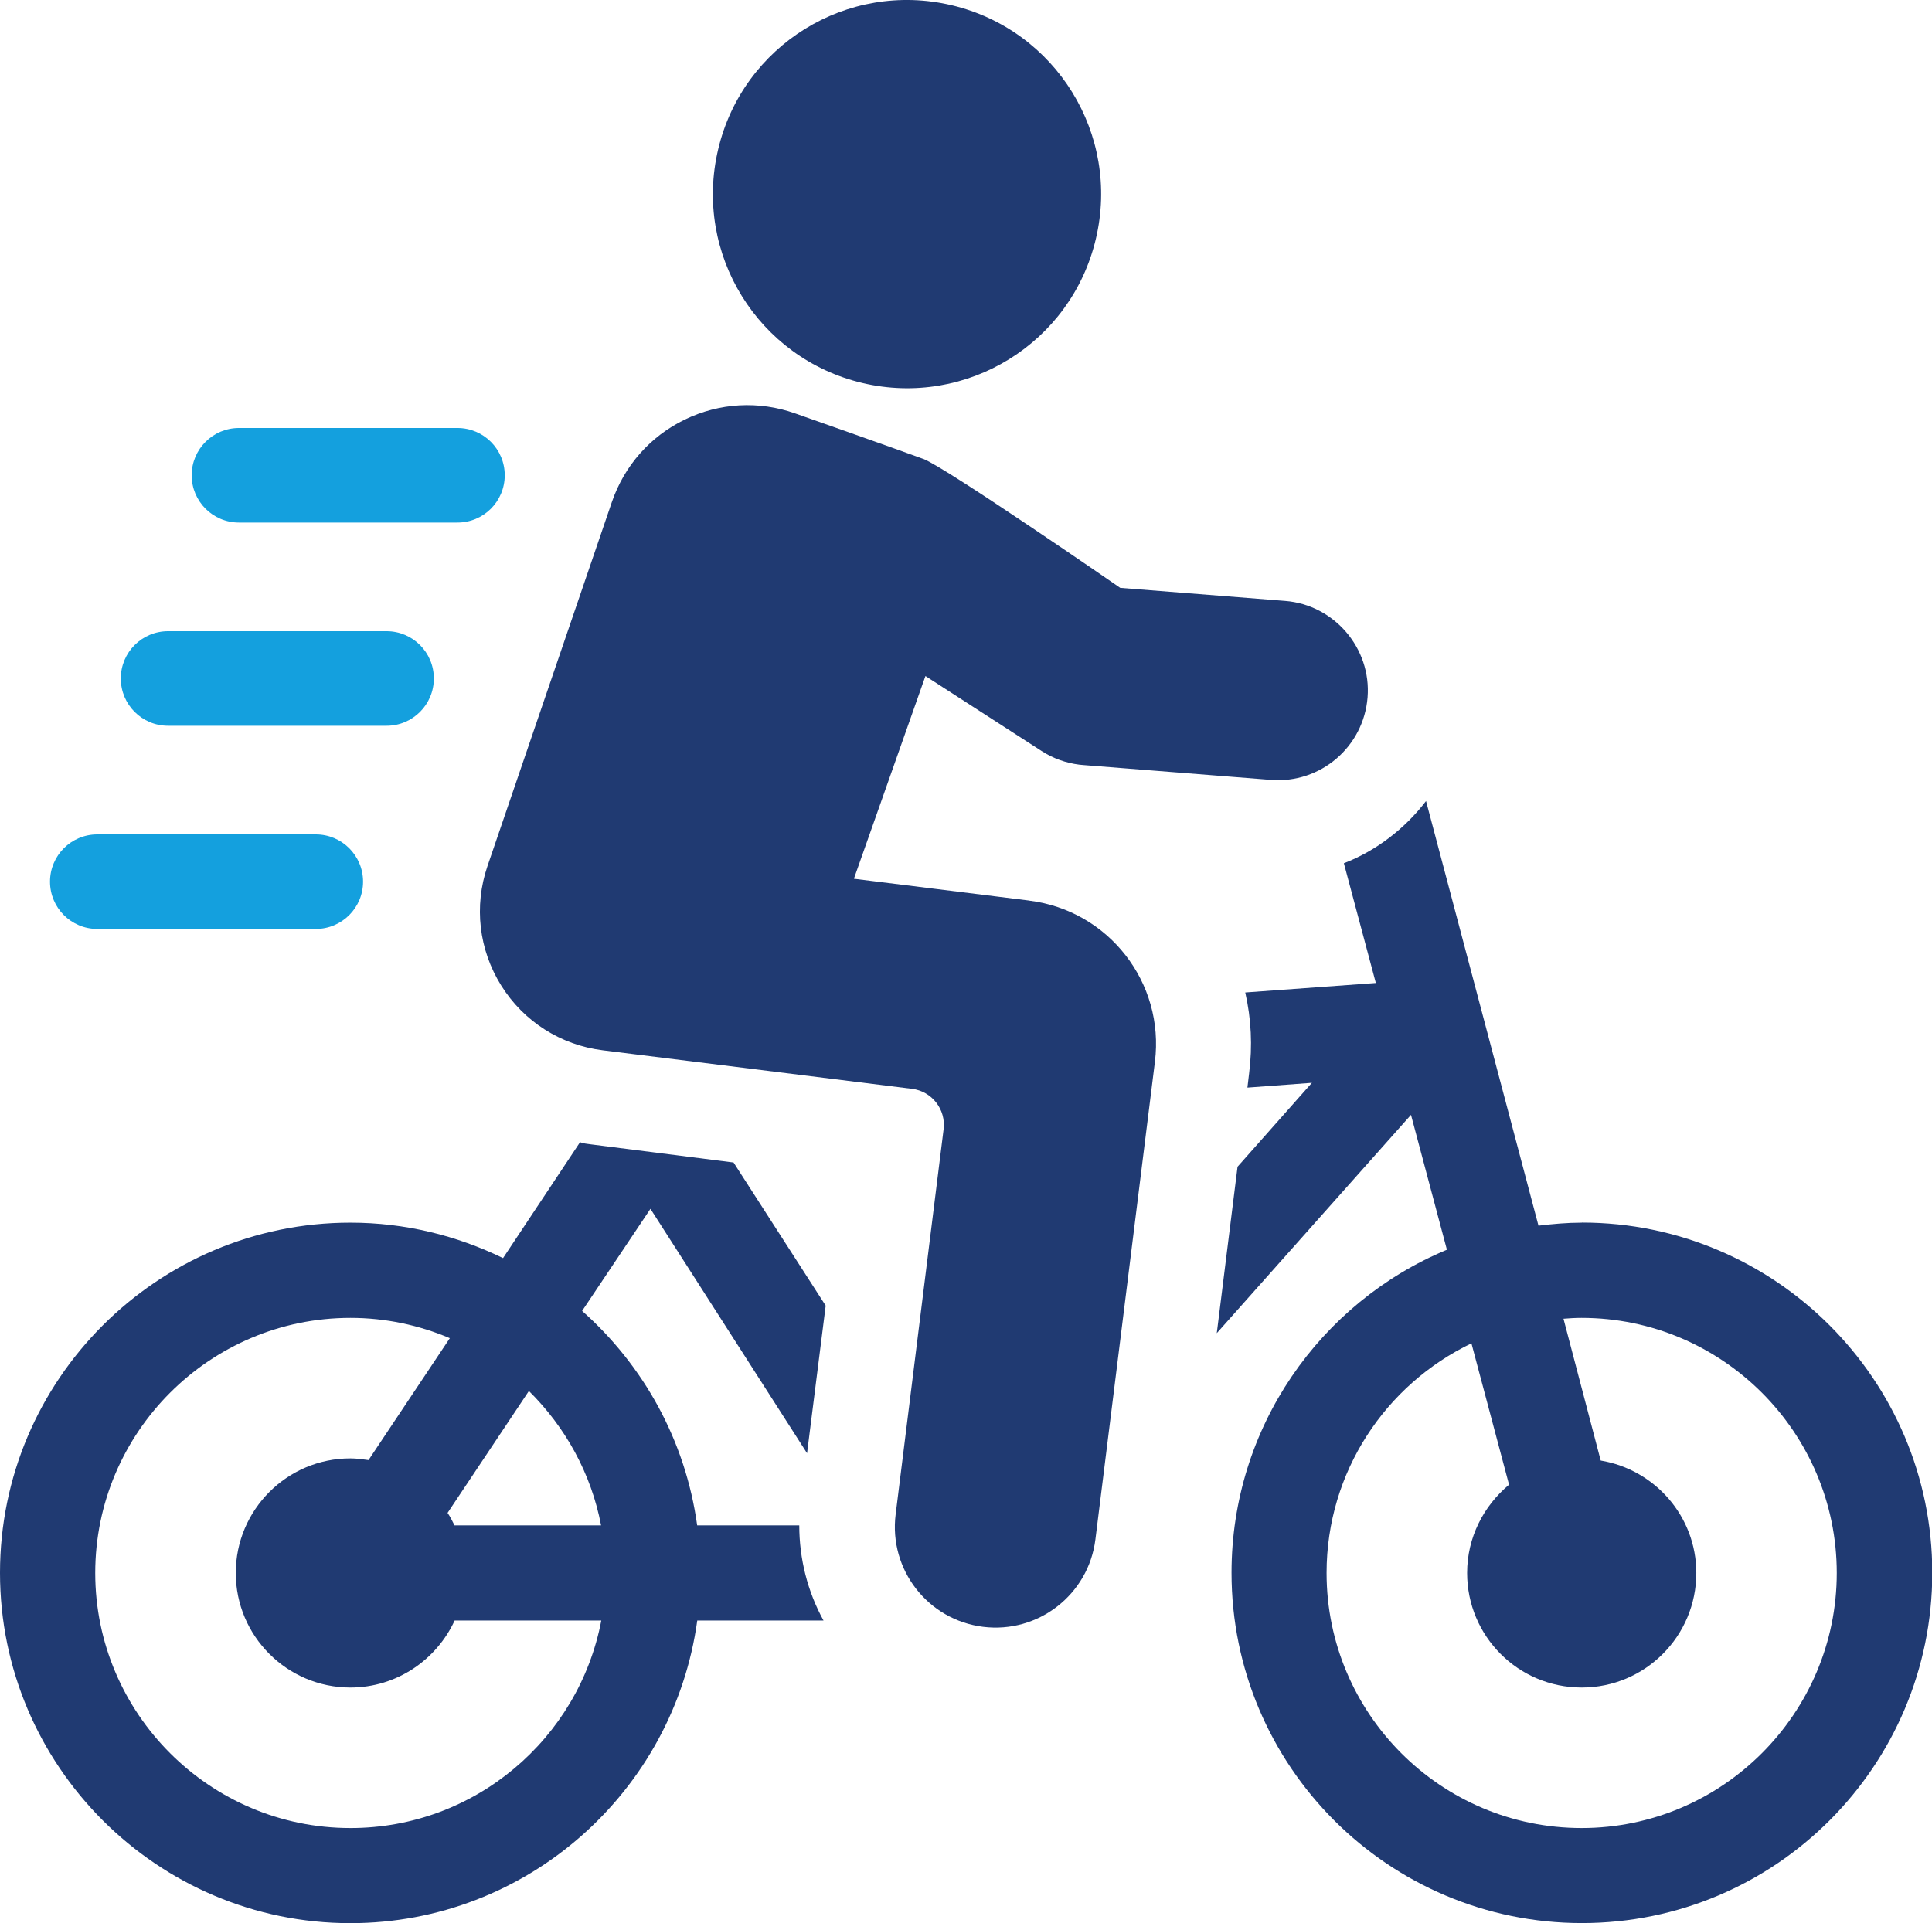
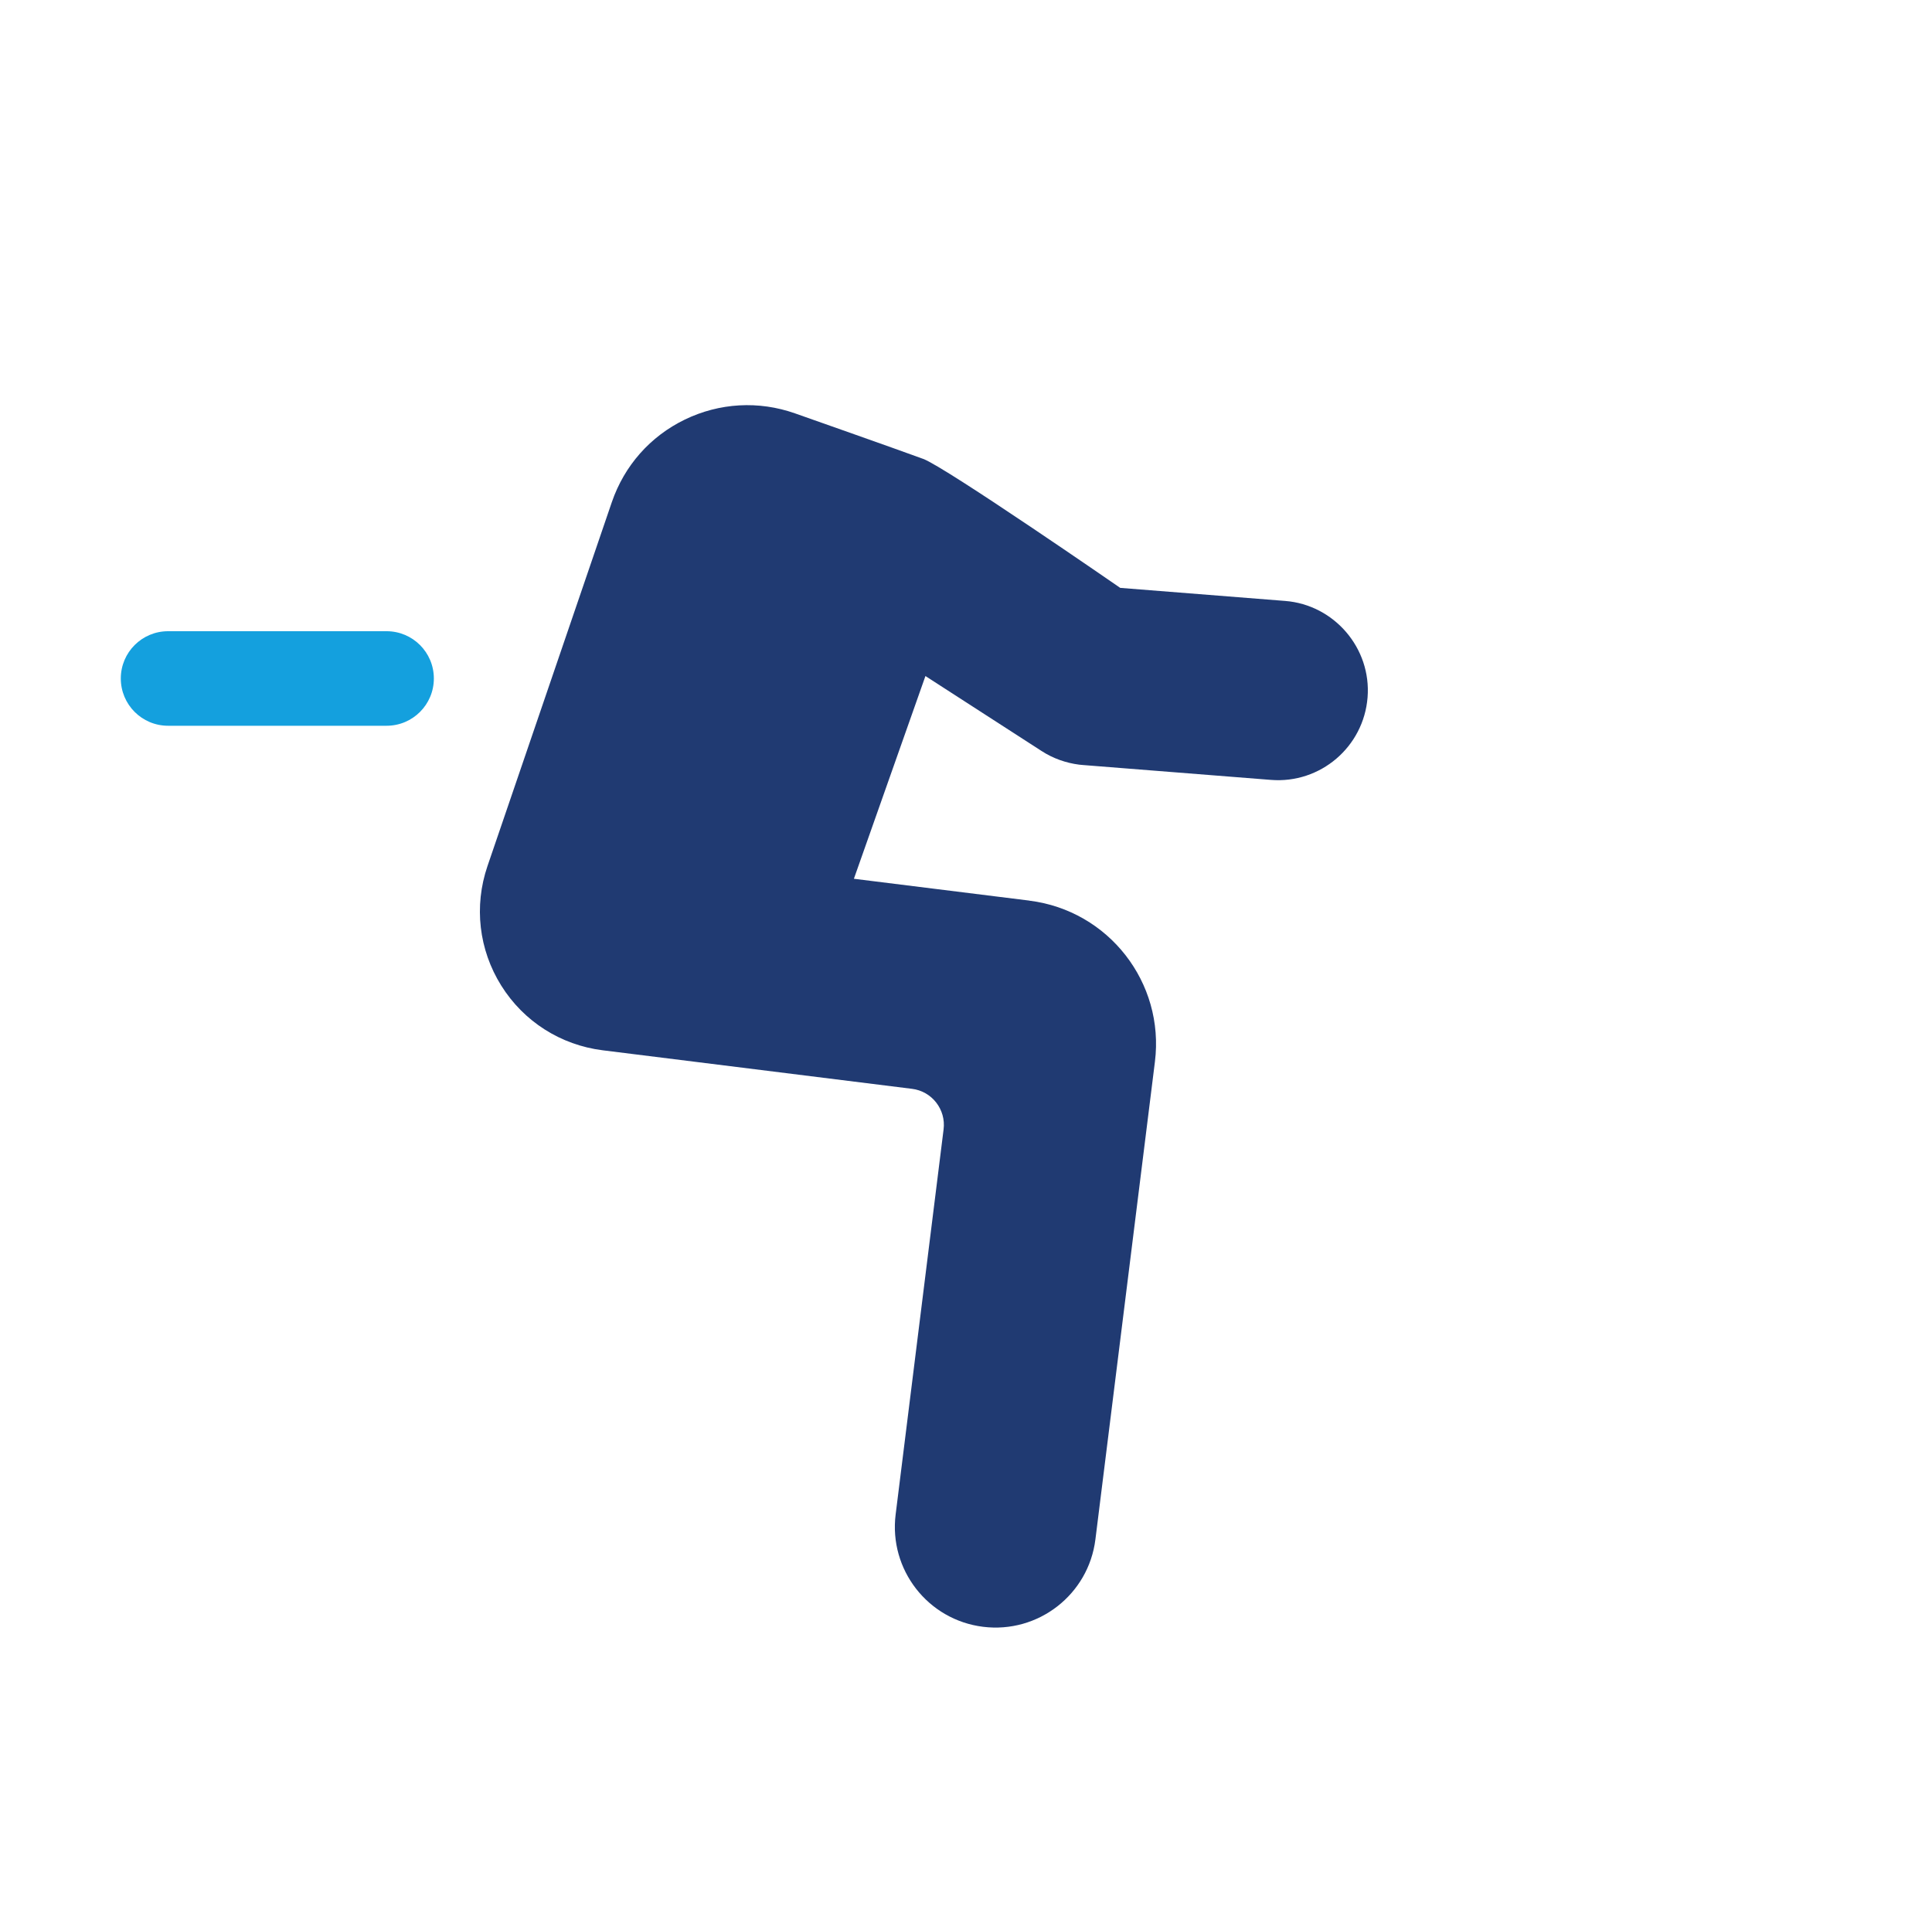
<svg xmlns="http://www.w3.org/2000/svg" id="Layer_2" viewBox="0 0 205.51 204.62">
  <g id="Layer_1-2">
-     <path d="M25.42,55.6h23.24c2.78,0,5.03-2.25,5.03-5.03s-2.25-5.03-5.03-5.03h-23.24c-2.78,0-5.03,2.25-5.03,5.03s2.25,5.03,5.03,5.03Z" style="fill:#14a0de;" />
    <path d="M17.88,77.22h23.24c2.78,0,5.03-2.25,5.03-5.03s-2.25-5.03-5.03-5.03h-23.24c-2.78,0-5.03,2.25-5.03,5.03s2.25,5.03,5.03,5.03Z" style="fill:#14a0de;" />
-     <path d="M10.35,98.84h23.24c2.78,0,5.03-2.25,5.03-5.03s-2.25-5.03-5.03-5.03H10.35c-2.78,0-5.03,2.25-5.03,5.03s2.25,5.03,5.03,5.03Z" style="fill:#14a0de;" />
-     <path d="M168.25,130.09c-1.56,0-3.08.14-4.6.32l-11.96-45.18c-2.25,2.94-5.29,5.29-8.74,6.62l3.4,12.74-13.89,1.01c.64,2.81.78,5.7.41,8.6l-.18,1.52,6.86-.51-7.91,8.93-2.21,17.71,20.66-23.23,3.82,14.35c-13.48,5.61-22.91,18.91-22.91,34.37,0,20.57,16.7,37.27,37.27,37.27s37.27-16.7,37.27-37.27-16.75-37.26-37.27-37.26ZM168.25,194.5c-15,0-27.14-12.19-27.14-27.14,0-10.76,6.3-20.06,15.41-24.43l4,15.04c-2.71,2.26-4.46,5.61-4.46,9.39,0,6.72,5.43,12.19,12.19,12.19s12.19-5.48,12.19-12.19c0-6.03-4.42-11-10.17-11.96l-3.96-15.09c.64-.05,1.24-.09,1.93-.09,14.95,0,27.14,12.19,27.14,27.14s-12.19,27.14-27.14,27.14Z" style="fill:#203a72;" />
-     <path d="M85.85,154.61l1.98-15.69-9.8-15.23-15.18-1.93c-.41-.05-.78-.09-1.15-.23l-8.19,12.33c-4.92-2.39-10.4-3.77-16.24-3.77-20.52,0-37.27,16.7-37.27,37.26s16.75,37.27,37.27,37.27c18.82,0,34.41-14.03,36.9-32.2h13.43c-1.7-3.08-2.58-6.58-2.58-10.12h-10.86c-1.24-9.02-5.7-17.02-12.24-22.82l7.27-10.86,16.65,25.99ZM37.27,194.5c-14.95,0-27.14-12.19-27.14-27.14s12.19-27.14,27.14-27.14c3.77,0,7.32.78,10.58,2.16l-8.65,12.97c-.64-.09-1.29-.18-1.93-.18-6.72,0-12.19,5.47-12.19,12.19s5.47,12.19,12.19,12.19c4.92,0,9.16-2.94,11.09-7.13h15.6c-2.39,12.56-13.43,22.08-26.68,22.08ZM63.95,162.3h-15.6c-.23-.46-.46-.92-.74-1.33l8.65-12.97c3.86,3.82,6.62,8.74,7.68,14.31Z" style="fill:#203a72;" />
    <path d="M109.47,95.82l-18.64-2.32,7.61-21.57,12.36,7.98c1.2.78,2.58,1.27,4,1.45.14.02.28.03.43.04l19.96,1.58c5.26.42,9.86-3.51,10.28-8.77.42-5.25-3.56-9.86-8.76-10.27l-17.55-1.39s-18.57-12.84-20.95-13.72c-2.68-.99-13.65-4.85-13.65-4.85-3.86-1.36-8.03-1.12-11.71.66-3.69,1.79-6.44,4.91-7.77,8.79l-13.23,38.73c-1.45,4.26-.92,8.89,1.47,12.71,2.39,3.82,6.32,6.32,10.79,6.88l32.9,4.1c2.12.26,3.63,2.2,3.36,4.32l-5.1,40.97c-.73,5.87,3.43,11.22,9.3,11.95,5.87.73,11.22-3.43,11.95-9.3l6.33-50.82c1.05-8.42-4.93-16.09-13.35-17.14Z" style="fill:#203a72;" />
-     <path d="M91.73,40.75c11.1,2.63,22.22-4.24,24.84-15.34,2.63-11.1-4.24-22.22-15.34-24.85-11.1-2.63-22.22,4.24-24.84,15.34-2.63,11.1,4.24,22.22,15.34,24.85Z" style="fill:#203a72;" />
  </g>
</svg>